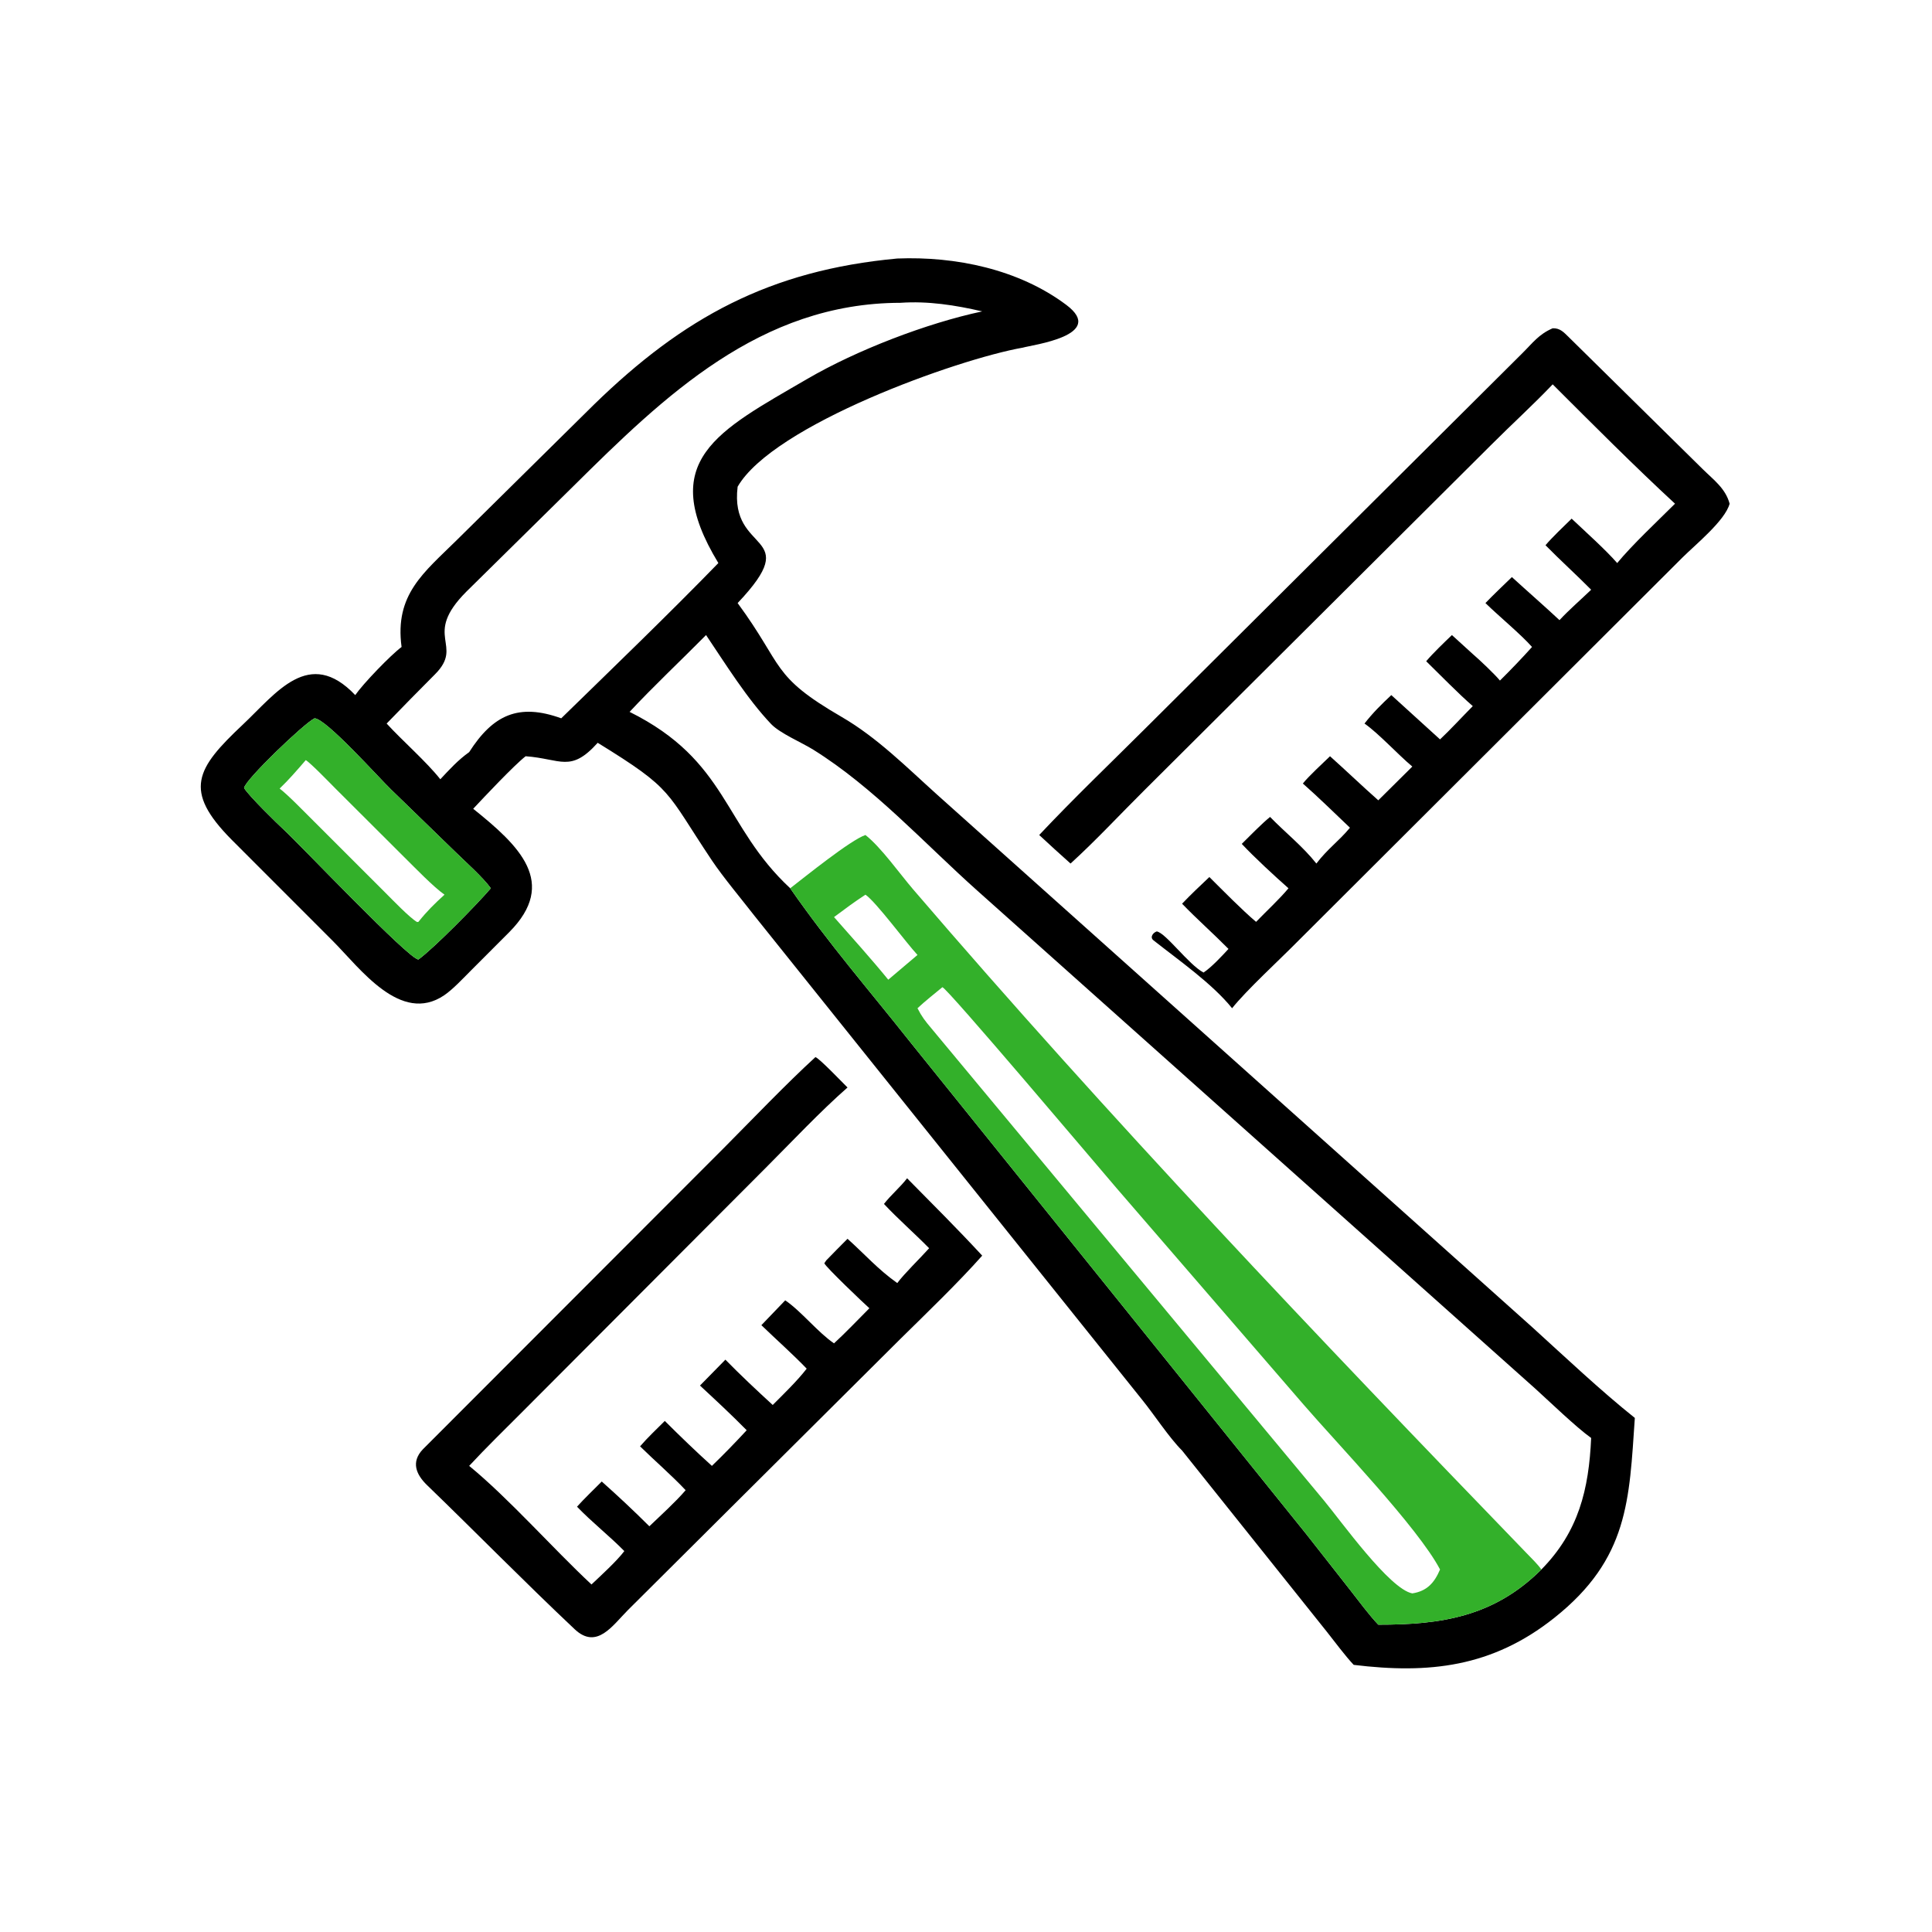
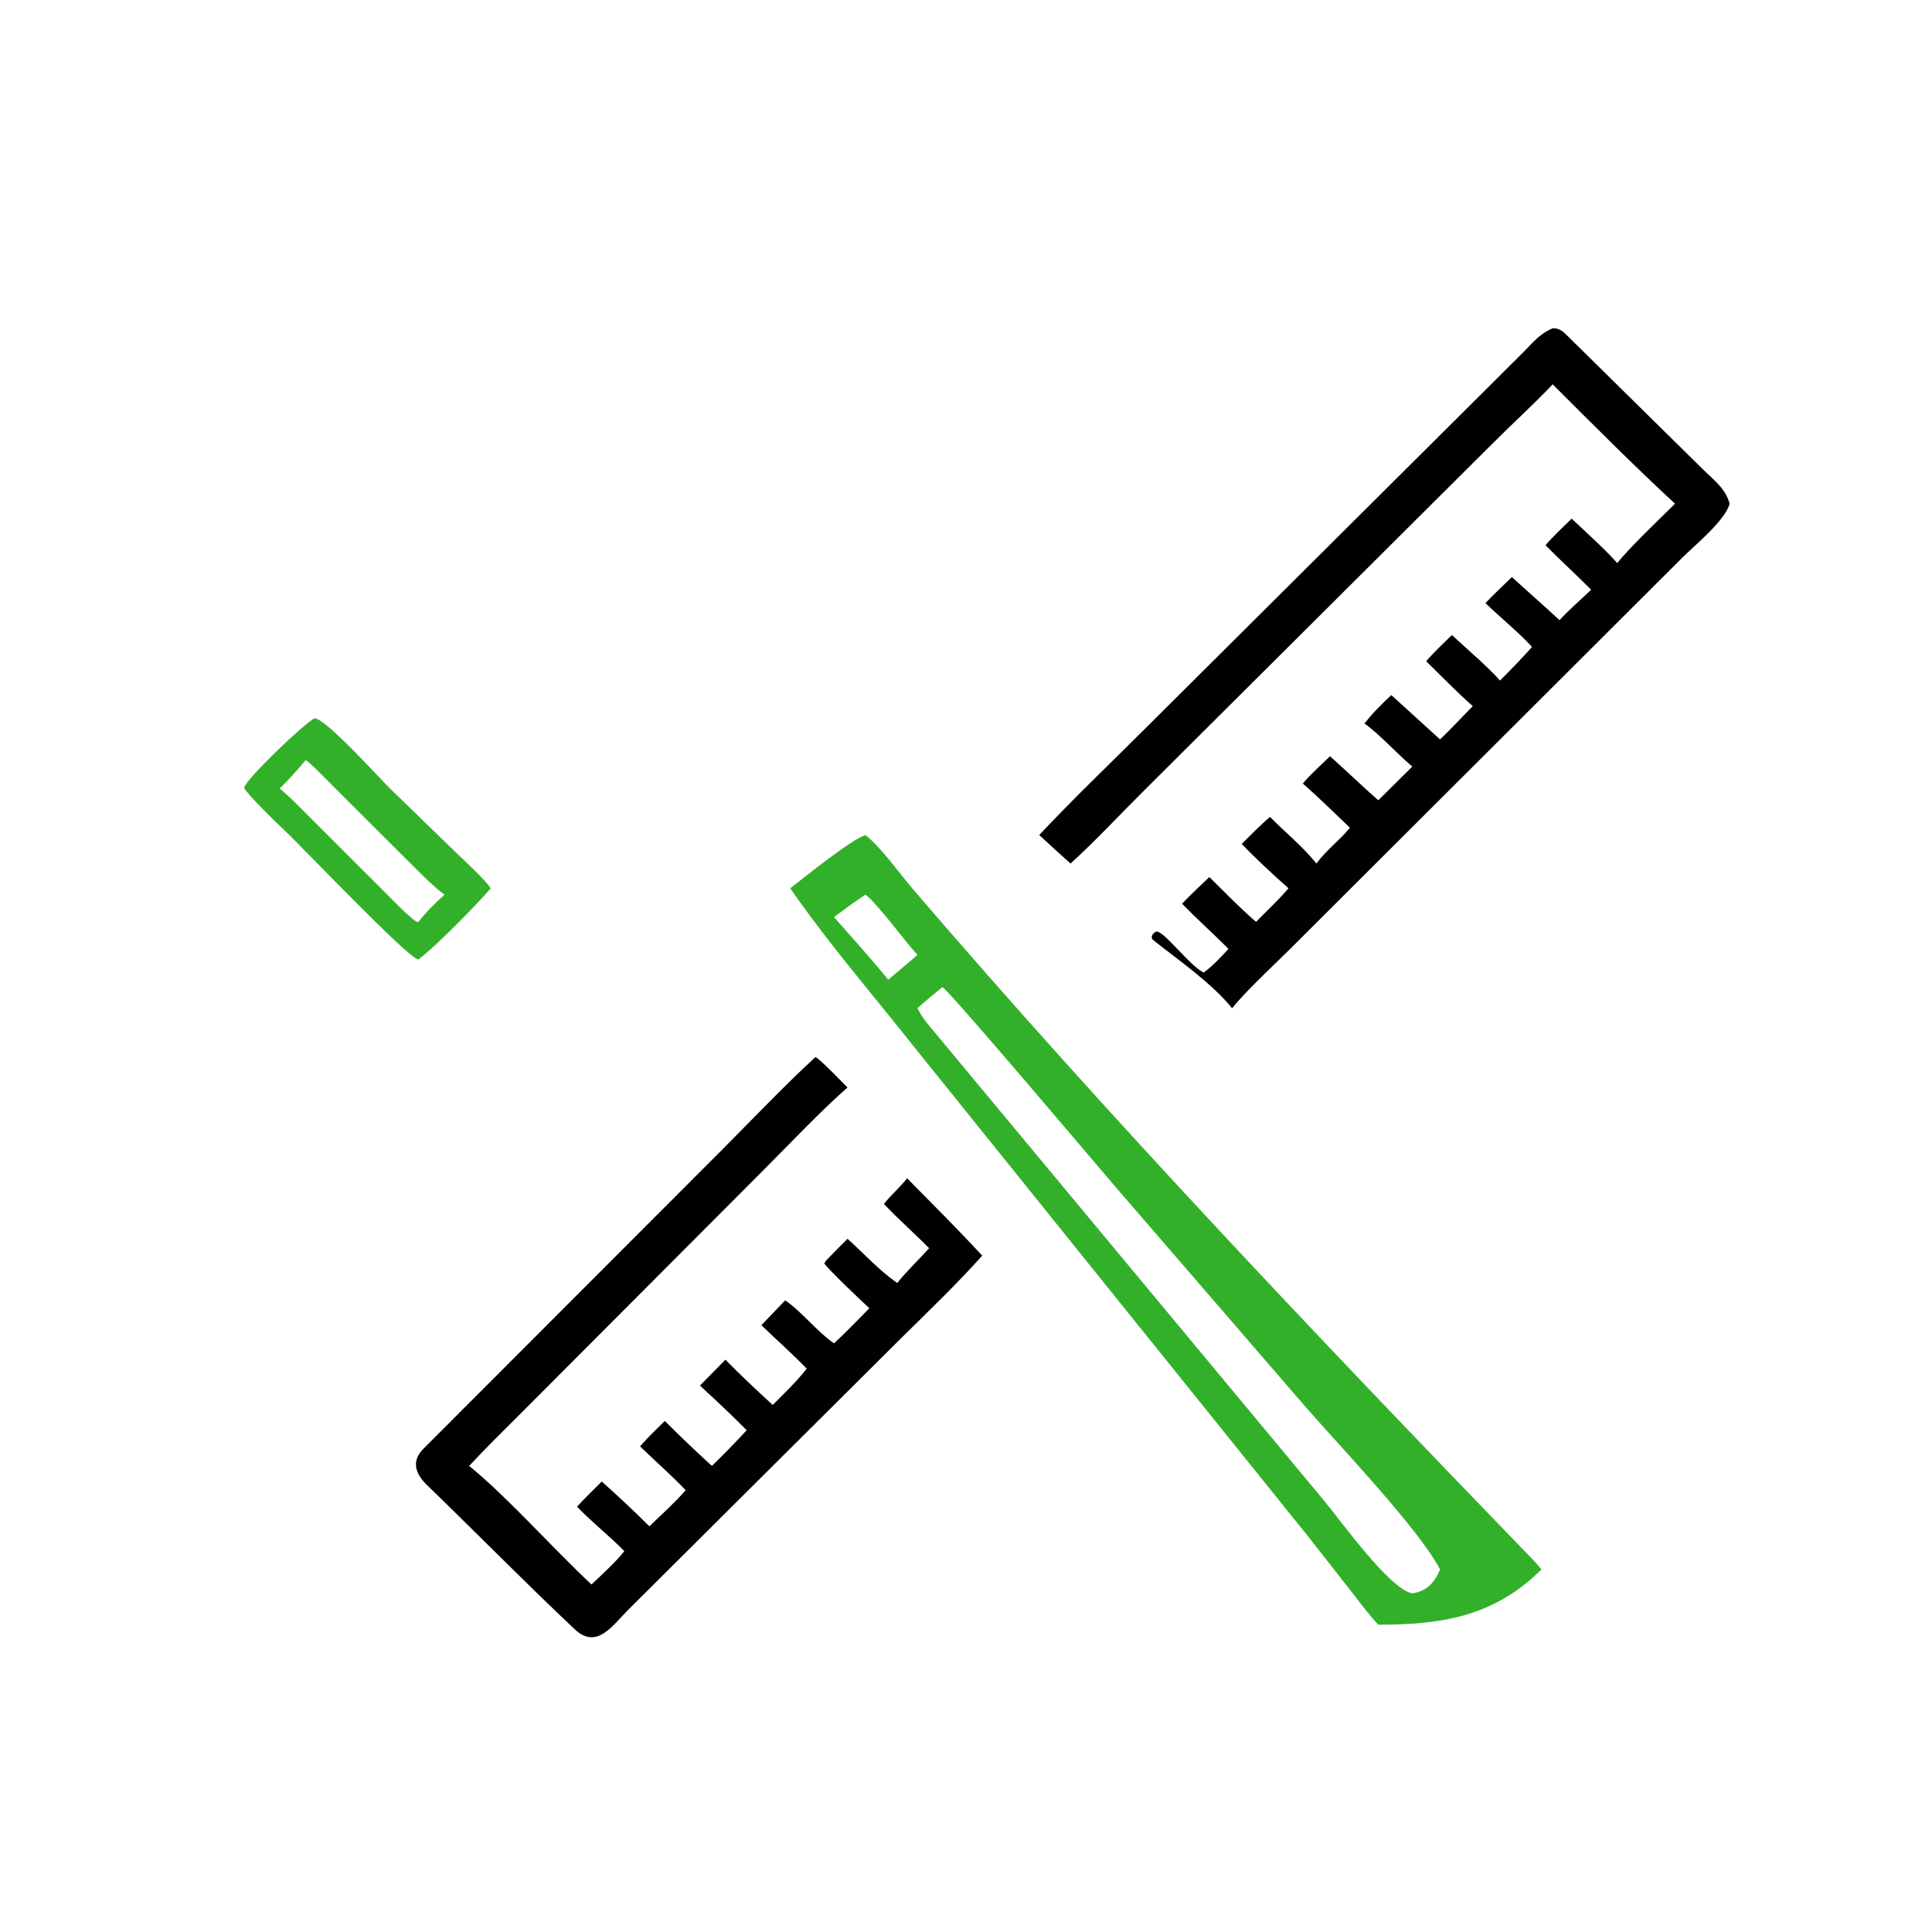
<svg xmlns="http://www.w3.org/2000/svg" width="1024" height="1024" viewBox="0 0 1024 1024">
-   <path transform="scale(2 2)" d="M237.788 68.509C253.241 67.903 269.911 71.328 282.551 80.778C293.41 88.897 273.412 91.417 271.089 92.122C253.654 95.192 204.9 112.651 195.48 128.983C193.252 147.164 213.467 140.817 195.48 159.818C207.882 176.684 204.136 179.021 223.042 189.99C232.45 195.449 240.289 203.344 248.349 210.596L406.171 351.822C414.829 359.687 424.178 368.531 433.248 375.767C431.754 397.468 431.65 413.041 411.945 428.718C395.392 441.887 378.611 443.625 358.749 441.207C356.592 438.953 353.655 434.991 351.644 432.453L313.265 384.41C309.826 380.992 305.781 374.755 302.582 370.831L199.995 242.764C196.62 238.417 191.601 232.417 188.663 228.024C176.228 209.432 178.676 209.348 158.398 196.849C151.16 204.882 148.697 201.094 139.295 200.412C136.165 202.865 128.393 211.14 125.402 214.333C137.588 224.116 148 233.908 134.946 247.042L124.825 257.176C122.786 259.214 120.026 262.195 117.707 263.764C106.178 271.561 95.419 256.608 88.242 249.408L61.374 222.522C48.434 209.458 51.966 203.685 64.327 192.049C73.216 183.681 81.919 171.353 94.142 184.207C96.19 181.231 103.501 173.622 106.423 171.454C104.526 157.523 112.356 151.725 121.029 143.149L157.437 107.193C181.059 84.185 203.937 71.642 237.788 68.509ZM365.259 430.559C382.012 430.583 395.84 428.406 408.323 416.093L408.484 415.931C418.364 405.896 421.065 394.697 421.672 381.076C417.724 378.274 410.641 371.419 406.871 368.014L259.011 236.043C244.941 223.488 231.55 208.656 215.505 198.661C212.436 196.749 206.687 194.334 204.336 191.86C198.004 185.195 192.297 175.999 187.111 168.298C180.508 174.981 173.214 181.822 166.849 188.654C193.011 201.675 191.548 218.781 209.413 235.4C219.75 250.267 230.184 262.216 241.287 276.247L346.329 406.749L357.867 421.454C360.019 424.198 362.9 428.098 365.259 430.559ZM83.354 190.359C80.568 191.707 64.901 206.717 64.685 208.832C65.857 210.849 73.522 218.322 75.295 219.958C79.571 223.901 108.487 254.372 110.89 254.273C114.989 251.301 126.382 239.727 130.07 235.4C128.152 232.68 123.361 228.382 120.757 225.846L103.654 209.249C100.563 206.297 86.44 190.44 83.354 190.359ZM190.373 149.216C173.86 122.013 190.127 114.284 213.949 100.41C226.999 92.81 245.496 85.677 260.295 82.522C253.205 80.873 245.92 79.733 238.626 80.247C201.417 80.306 176.039 104.982 151.826 128.965L123.61 156.778C111.749 168.668 123.179 170.801 115.265 178.712C110.992 182.984 106.695 187.386 102.464 191.748C106.723 196.397 112.985 201.822 116.69 206.516C119.089 203.94 121.447 201.364 124.334 199.322C130.644 189.463 137.411 186.266 148.733 190.359C162.412 177.009 177.103 162.872 190.373 149.216Z" />
  <path fill="#33B02A" transform="scale(2 2)" d="M229.354 221.287C233.493 224.54 238.408 231.516 241.973 235.672C293.959 296.267 349.072 354.179 404.537 411.58C405.815 412.902 407.429 414.458 408.484 415.931L408.323 416.093C395.84 428.406 382.012 430.583 365.259 430.559C362.9 428.098 360.019 424.198 357.867 421.454L346.329 406.749L241.287 276.247C230.184 262.216 219.75 250.267 209.413 235.4C213.363 232.349 225.445 222.577 229.354 221.287ZM374.278 422.263C378.145 421.675 380.136 419.454 381.626 415.931C375.839 404.869 354.392 382.588 345.391 372.153L295.834 314.793C290.911 309.072 251.07 261.879 249.741 261.617C247.634 263.36 245.112 265.344 243.146 267.194C244.265 269.403 245.164 270.557 246.76 272.447L350.882 397.674C355.294 402.969 368.262 421.169 374.278 422.263ZM221.025 243.039C225.537 248.148 231.118 254.371 235.399 259.63L243.146 253.07C240.153 249.864 232.183 239.031 229.354 237.1C226.116 239.217 224.139 240.728 221.025 243.039Z" />
  <path fill="#33B02A" transform="scale(2 2)" d="M83.354 190.359C86.44 190.44 100.563 206.297 103.654 209.249L120.757 225.846C123.361 228.382 128.152 232.68 130.07 235.4C126.382 239.727 114.989 251.301 110.89 254.273C108.487 254.372 79.571 223.901 75.295 219.958C73.522 218.322 65.857 210.849 64.685 208.832C64.901 206.717 80.568 191.707 83.354 190.359ZM74.109 208.976C76.444 210.762 80.927 215.424 83.153 217.623L102.138 236.592C103.95 238.392 108.585 243.242 110.539 244.352L110.89 244.301C113.215 241.398 115.043 239.617 117.797 237.1C114.784 234.968 110.048 230.033 107.197 227.222L88.929 208.999C87.586 207.647 82.244 202.13 81.032 201.439C78.822 203.994 76.552 206.644 74.109 208.976Z" />
  <path transform="scale(2 2)" d="M411.477 86.997C413.489 86.919 414.479 88.128 415.833 89.438L451.235 124.324C454.167 127.214 457.274 129.424 458.366 133.484C457.184 137.954 449.249 144.382 445.907 147.713L343.628 249.753C339.153 254.297 330.265 262.465 326.519 267.194C321.182 260.587 312.333 254.45 305.685 249.193C304.623 248.353 305.625 247.115 306.558 246.838C308.965 247.248 314.994 255.634 318.942 257.736C321.006 256.397 323.874 253.308 325.562 251.472C321.564 247.421 317.211 243.589 313.265 239.491C315.64 236.995 317.994 234.792 320.497 232.423C323.945 235.856 329.278 241.284 332.877 244.301C335.481 241.596 339.151 238.197 341.459 235.4C337.814 232.19 332.351 227.14 329.078 223.638C331.291 221.461 334.256 218.394 336.58 216.495C340.622 220.651 345.282 224.323 348.851 228.846C351.933 224.825 354.793 222.939 357.75 219.352C353.663 215.476 349.48 211.347 345.27 207.642C346.681 205.829 350.674 202.147 352.466 200.412C356.772 204.26 360.925 208.257 365.259 212.092L374.278 203.148C370.449 199.943 365.38 194.382 361.607 191.748C363.833 188.873 366.079 186.685 368.713 184.207L381.626 195.948C384.305 193.437 387.638 189.812 390.304 187.129C386.345 183.691 381.815 178.995 377.955 175.236C379.771 173.089 382.735 170.247 384.776 168.298L390.304 173.329C392.055 174.827 396.117 178.668 397.5 180.355C400.175 177.723 403.533 174.221 406.003 171.454C403.091 168.141 397.162 163.248 393.655 159.818C395.919 157.472 398.32 155.2 400.667 152.932C404.835 156.747 409.172 160.506 413.278 164.343C415.848 161.576 418.911 158.945 421.672 156.284C417.722 152.289 413.574 148.559 409.573 144.489C411.481 142.253 414.369 139.54 416.501 137.446C420.001 140.77 425.534 145.709 428.574 149.216C432.537 144.399 439.344 138.02 443.898 133.484C433.128 123.54 421.861 112.229 411.477 101.854C406.367 107.228 400.551 112.517 395.274 117.805L303.353 209.339C296.955 215.684 290.285 222.878 283.704 228.846C280.888 226.339 278.162 223.857 275.402 221.287C284.485 211.617 294.455 202.09 303.881 192.689L403.33 93.71C406.208 90.866 407.748 88.609 411.477 86.997Z" />
  <path transform="scale(2 2)" d="M216.091 280.148C217.074 280.394 223.292 286.916 224.601 288.198C217.399 294.508 209.696 302.717 202.817 309.602L138.625 373.955C133.964 378.632 128.792 383.667 124.334 388.474C134.978 397.22 146.349 410.192 156.748 419.903C159.247 417.54 163.449 413.716 165.451 411.054C161.544 407.067 156.898 403.433 152.915 399.289C154.781 397.203 157.463 394.639 159.47 392.617C163.922 396.581 167.856 400.274 172.087 404.48C175.089 401.605 179.049 398.018 181.701 394.919C178.181 391.152 173.424 387.035 169.626 383.296C171.519 381.079 174.084 378.651 176.179 376.563C180.126 380.503 184.533 384.754 188.66 388.474C191.742 385.518 194.983 382.159 197.879 379.028C193.786 374.877 189.772 371.144 185.501 367.187L192.237 360.323C196.108 364.292 200.704 368.6 204.78 372.333C207.688 369.415 211.29 365.94 213.782 362.707C210.12 358.896 205.635 354.92 201.773 351.186L208.091 344.603C212.334 347.477 216.767 353.127 221.025 355.999C224.038 353.25 227.469 349.628 230.396 346.697C228.994 345.466 218.735 335.7 218.458 334.773L218.963 334.018C220.785 332.109 222.741 330.178 224.601 328.291C229.214 332.425 232.658 336.397 237.788 340.027C239.614 337.545 243.87 333.429 246.229 330.796C242.352 326.848 237.954 323.011 234.257 319.056C236.207 316.573 238.57 314.625 240.393 312.258C247.217 319.183 253.683 325.601 260.295 332.756C253.939 339.926 245.444 348.088 238.585 354.852L166.456 426.636C162.354 430.723 158.181 437.305 152.292 431.759C139.024 419.262 126.272 406.234 113.164 393.567C110.257 390.756 108.867 387.419 112.076 384.067L191.93 304.128C199.28 296.733 208.466 287.115 216.091 280.148Z" />
</svg>